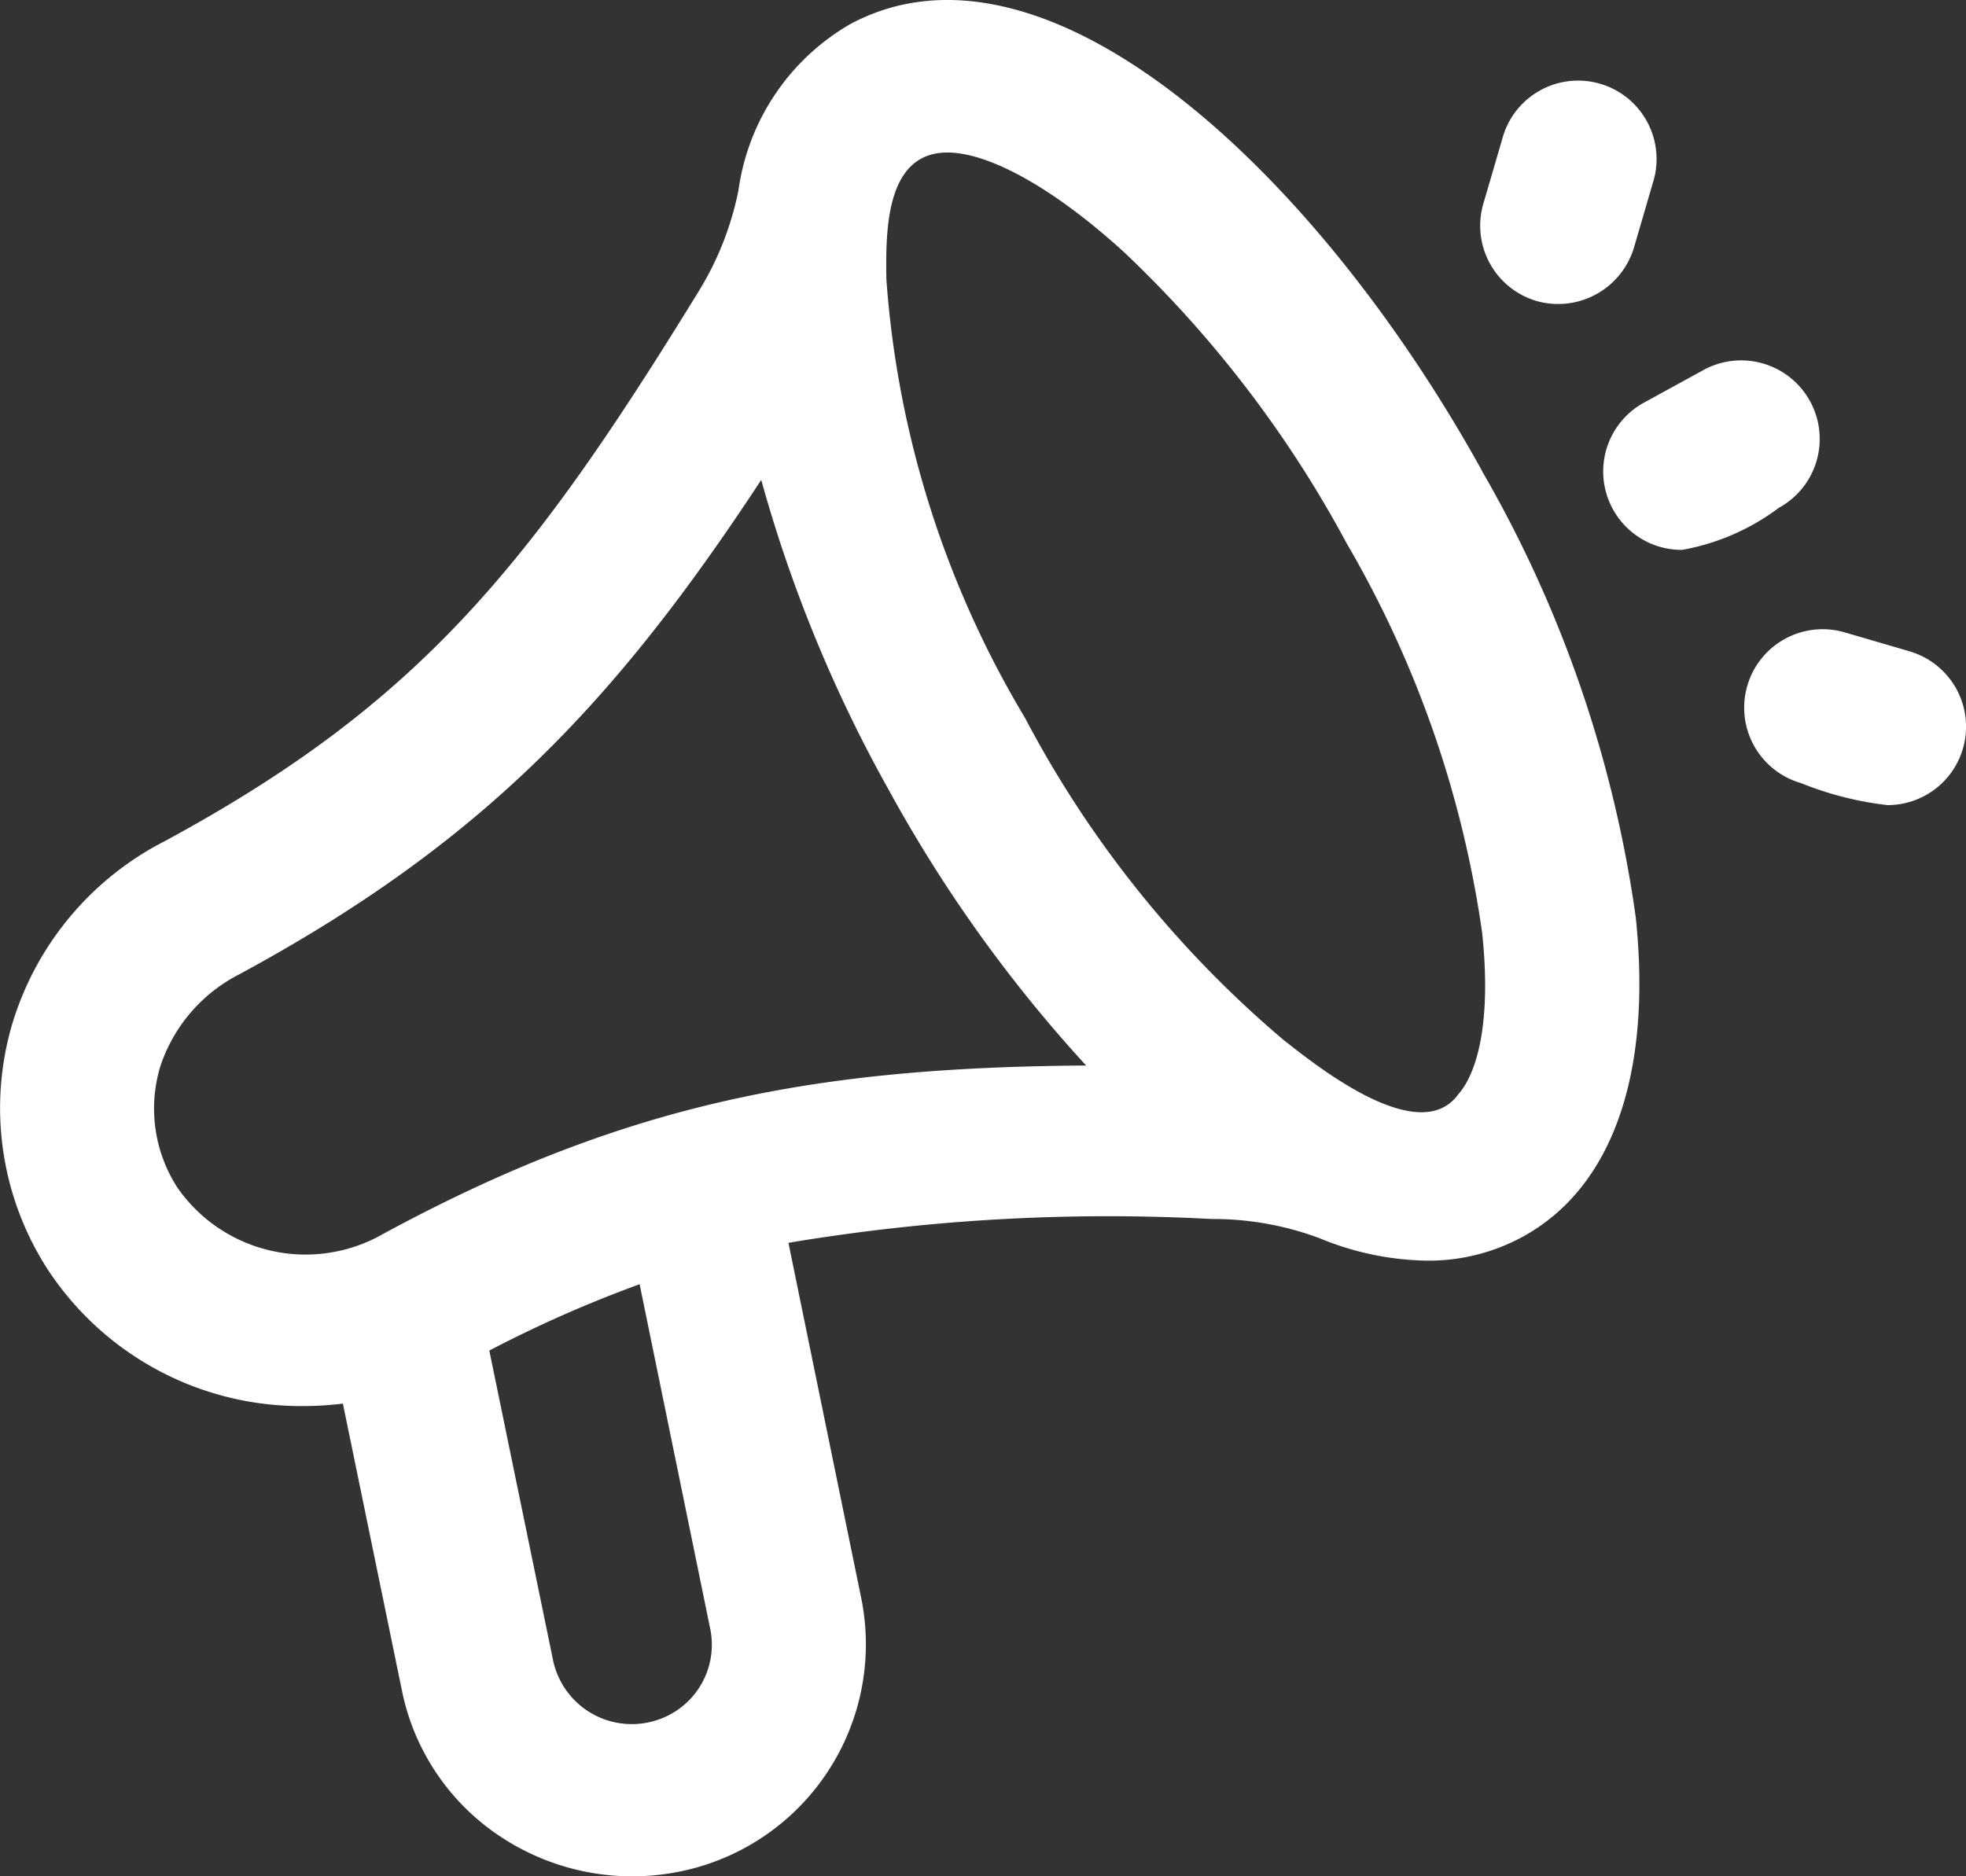
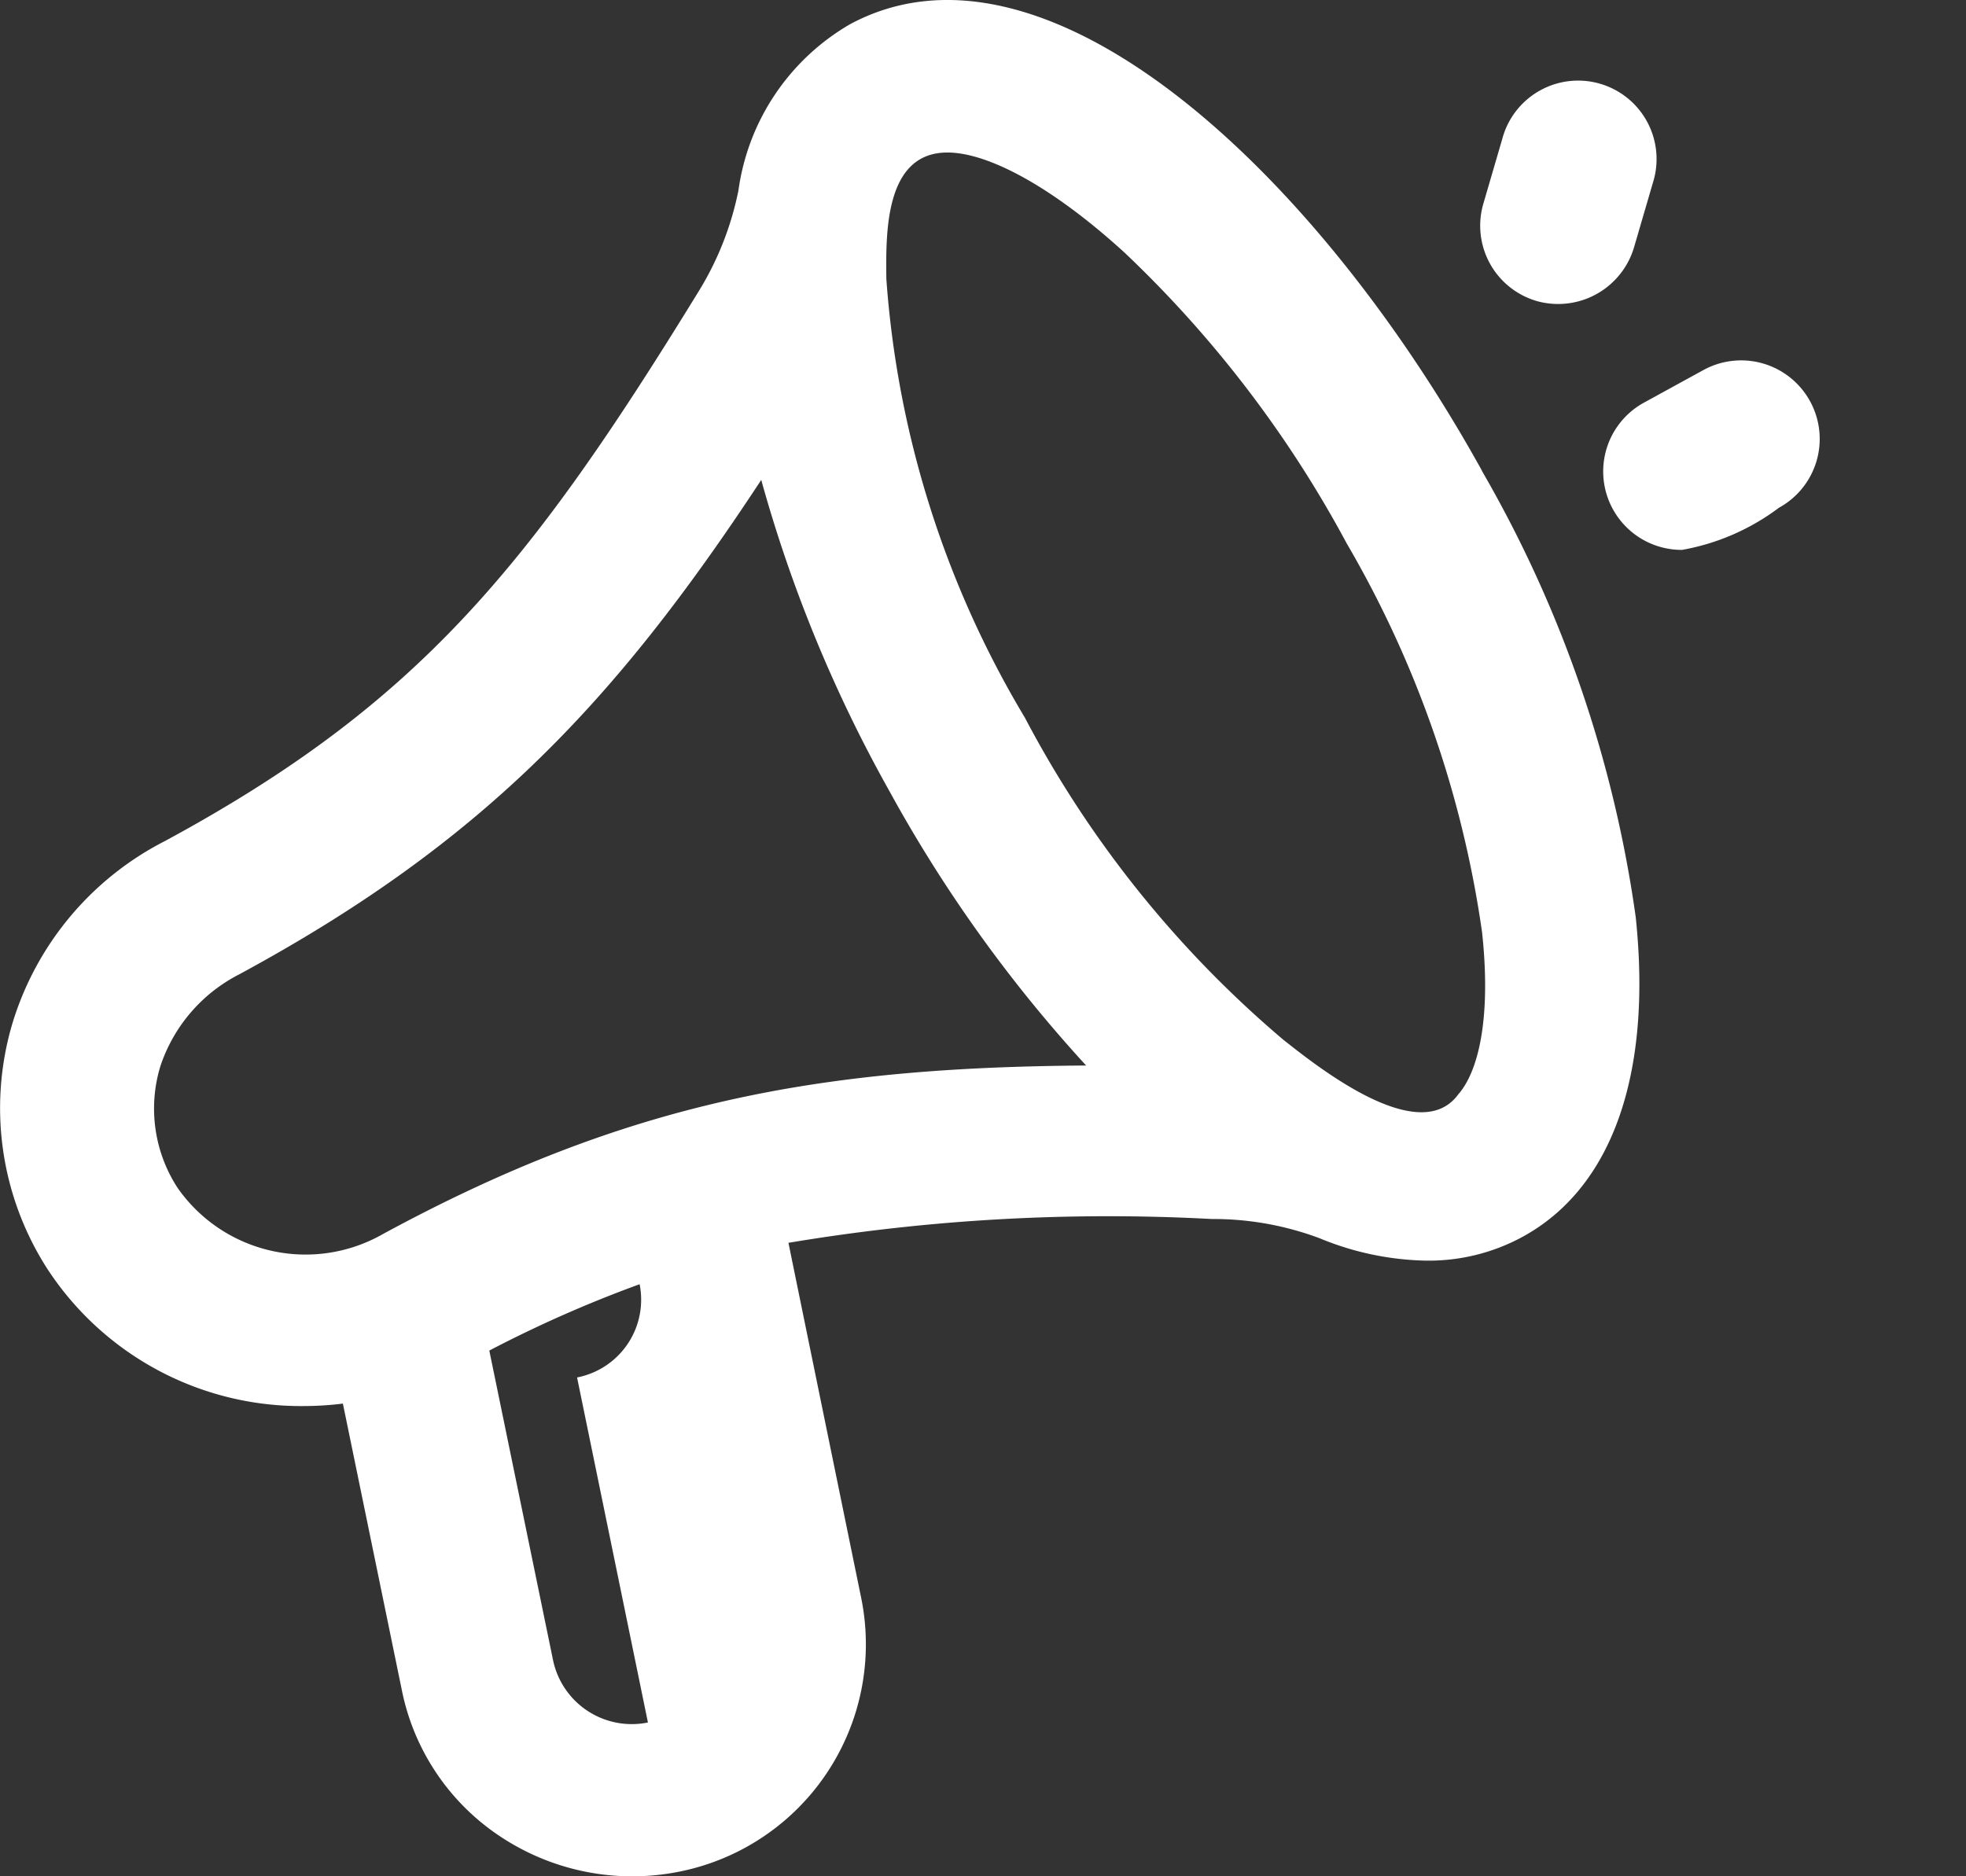
<svg xmlns="http://www.w3.org/2000/svg" width="44" height="42" viewBox="0 0 44 42">
  <rect x="0" y="0" width="44" height="42" fill="#333333" stroke="none" />
  <g id="comercial" transform="translate(-0.214 -1.206)">
-     <path id="Caminho_4499" data-name="Caminho 4499" d="M33.378,11.737C29.644,4.992,23.578-.6,19.23,1.753a5.105,5.105,0,0,0-2.489,3.713,6.875,6.875,0,0,1-.907,2.288C12.06,13.9,9.569,16.968,3.91,20.03a6.8,6.8,0,0,0-3.423,4.1,6.654,6.654,0,0,0,.8,5.5A6.777,6.777,0,0,0,7.022,32.68a7.194,7.194,0,0,0,.866-.055l1.322,6.427a5.14,5.14,0,0,0,2.246,3.293,5.336,5.336,0,0,0,3.946.76,5.19,5.19,0,0,0,4.09-6.11s-1.633-7.969-1.632-7.969a43.3,43.3,0,0,1,9.473-.533,6.787,6.787,0,0,1,2.418.432,6.511,6.511,0,0,0,2.385.5,4.394,4.394,0,0,0,2.139-.525c2.015-1.091,2.919-3.635,2.547-7.167a27.547,27.547,0,0,0-3.444-9.99ZM14.715,39.763a1.8,1.8,0,0,1-2.122-1.387l-1.428-6.938a27.693,27.693,0,0,1,3.364-1.485l1.582,7.723a1.773,1.773,0,0,1-1.4,2.087ZM8.789,28.827a3.494,3.494,0,0,1-4.6-1.03A3.255,3.255,0,0,1,3.8,25.083a3.57,3.57,0,0,1,1.767-2.066c5.445-2.946,8.413-6.09,11.684-11.068a31.331,31.331,0,0,0,2.871,6.97,31.42,31.42,0,0,0,4.4,6.138c-6,.041-10.29.818-15.735,3.771ZM32.853,25.7c-.874,1.206-3.158-.621-3.912-1.215a24.2,24.2,0,0,1-5.79-7.215,22.175,22.175,0,0,1-3.1-9.82c-.009-.978-.054-2.83,1.366-2.83.911,0,2.346.764,3.961,2.237a25.715,25.715,0,0,1,4.976,6.513,23.949,23.949,0,0,1,3.03,8.709c.214,2-.11,3.144-.532,3.622Z" transform="translate(0 0)" fill="#fff" />
+     <path id="Caminho_4499" data-name="Caminho 4499" d="M33.378,11.737C29.644,4.992,23.578-.6,19.23,1.753a5.105,5.105,0,0,0-2.489,3.713,6.875,6.875,0,0,1-.907,2.288C12.06,13.9,9.569,16.968,3.91,20.03a6.8,6.8,0,0,0-3.423,4.1,6.654,6.654,0,0,0,.8,5.5A6.777,6.777,0,0,0,7.022,32.68a7.194,7.194,0,0,0,.866-.055l1.322,6.427a5.14,5.14,0,0,0,2.246,3.293,5.336,5.336,0,0,0,3.946.76,5.19,5.19,0,0,0,4.09-6.11s-1.633-7.969-1.632-7.969a43.3,43.3,0,0,1,9.473-.533,6.787,6.787,0,0,1,2.418.432,6.511,6.511,0,0,0,2.385.5,4.394,4.394,0,0,0,2.139-.525c2.015-1.091,2.919-3.635,2.547-7.167a27.547,27.547,0,0,0-3.444-9.99ZM14.715,39.763a1.8,1.8,0,0,1-2.122-1.387l-1.428-6.938a27.693,27.693,0,0,1,3.364-1.485a1.773,1.773,0,0,1-1.4,2.087ZM8.789,28.827a3.494,3.494,0,0,1-4.6-1.03A3.255,3.255,0,0,1,3.8,25.083a3.57,3.57,0,0,1,1.767-2.066c5.445-2.946,8.413-6.09,11.684-11.068a31.331,31.331,0,0,0,2.871,6.97,31.42,31.42,0,0,0,4.4,6.138c-6,.041-10.29.818-15.735,3.771ZM32.853,25.7c-.874,1.206-3.158-.621-3.912-1.215a24.2,24.2,0,0,1-5.79-7.215,22.175,22.175,0,0,1-3.1-9.82c-.009-.978-.054-2.83,1.366-2.83.911,0,2.346.764,3.961,2.237a25.715,25.715,0,0,1,4.976,6.513,23.949,23.949,0,0,1,3.03,8.709c.214,2-.11,3.144-.532,3.622Z" transform="translate(0 0)" fill="#fff" />
    <g id="Grupo_10166" data-name="Grupo 10166" transform="translate(33.34 3.05)">
      <path id="Caminho_4500" data-name="Caminho 4500" d="M56.857,13.606a1.757,1.757,0,0,0-2.384-.7l-1.326.727a1.756,1.756,0,0,0,.845,3.3,5.083,5.083,0,0,0,2.168-.943A1.756,1.756,0,0,0,56.857,13.606Z" transform="translate(-49.473 -6.468)" fill="#fff" />
      <path id="Caminho_4501" data-name="Caminho 4501" d="M49.568,8.724a1.772,1.772,0,0,0,2.178-1.193l.424-1.452A1.756,1.756,0,1,0,48.8,5.094l-.424,1.452a1.756,1.756,0,0,0,1.193,2.178Z" transform="translate(-48.304 -3.83)" fill="#fff" />
-       <path id="Caminho_4502" data-name="Caminho 4502" d="M60.417,21.749l-1.452-.424a1.756,1.756,0,0,0-.984,3.372,7.41,7.41,0,0,0,1.944.495,1.756,1.756,0,0,0,.492-3.442Z" transform="translate(-50.807 -9.014)" fill="#fff" />
    </g>
  </g>
</svg>